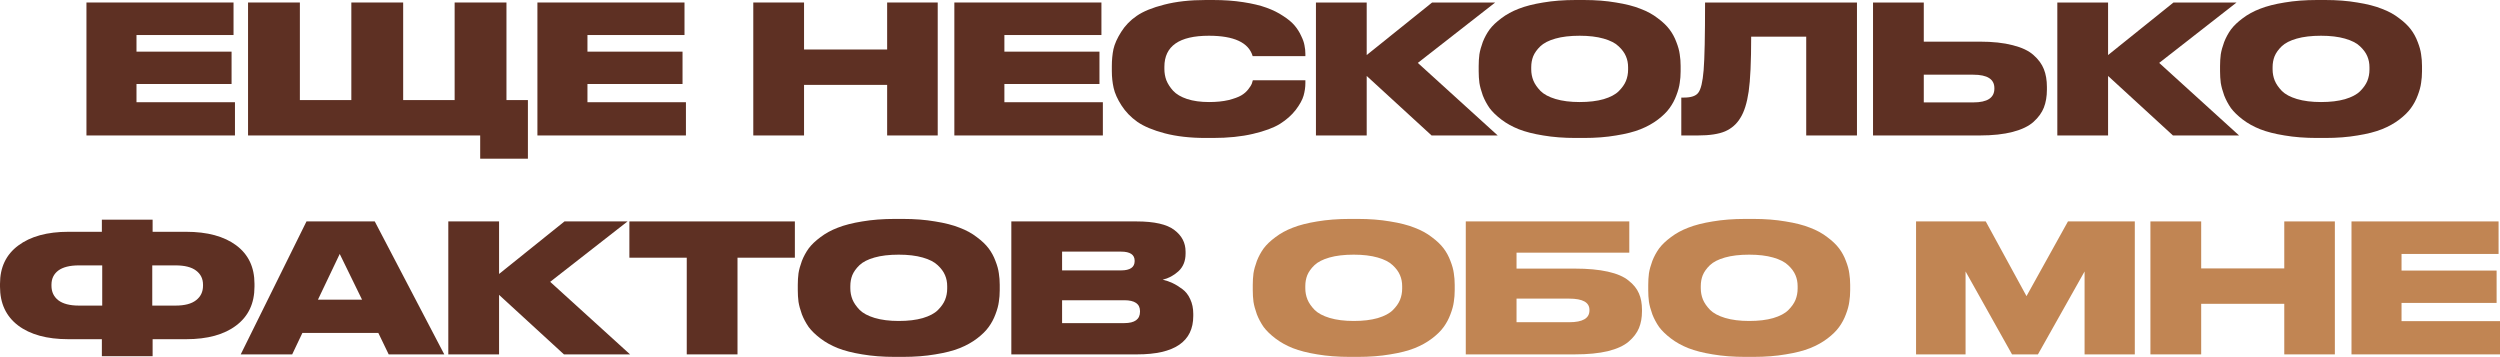
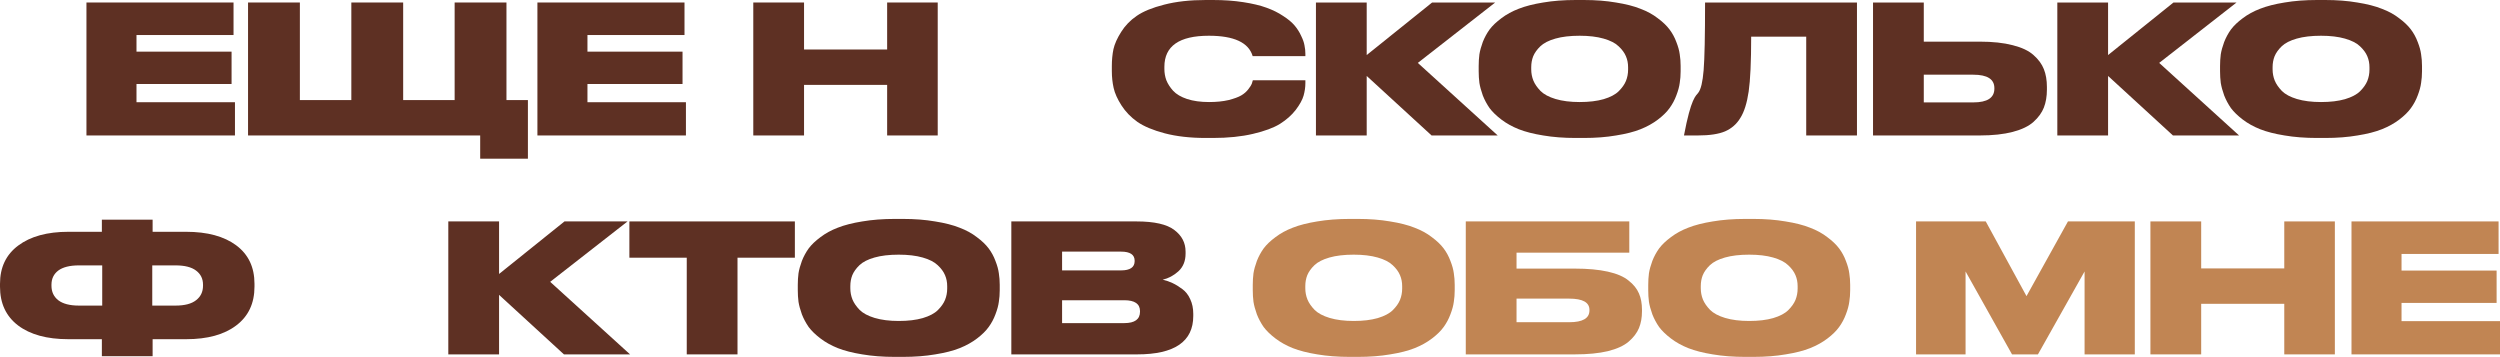
<svg xmlns="http://www.w3.org/2000/svg" viewBox="0 0 559.563 79.88" fill="none">
  <path d="M19.35 0.56H52.27V7.84H30.55V11.56H51.83V18.8H30.55V22.88H52.59V30.32H19.35V0.56Z" fill="#5E3023" />
  <path d="M55.519 30.32V0.56H67.119V22.4H78.639V0.56H90.239V22.4H101.759V0.56H113.359V22.4H118.159V35.52H107.479V30.32H55.519Z" fill="#5E3023" />
  <path d="M120.288 0.56H153.208V7.84H131.488V11.56H152.768V18.8H131.488V22.88H153.528V30.32H120.288V0.56Z" fill="#5E3023" />
  <path d="M168.605 30.32V0.56H179.965V11.08H198.565V0.56H209.885V30.32H198.565V19H179.965V30.32H168.605Z" fill="#5E3023" />
-   <path d="M213.608 0.56H246.528V7.84H224.808V11.56H246.088V18.8H224.808V22.88H246.848V30.32H213.608V0.56Z" fill="#5E3023" />
  <path d="M271.459 30.88H269.897C266.406 30.88 263.337 30.533 260.698 29.84C258.084 29.147 256.044 28.293 254.577 27.28C253.11 26.24 251.926 25.013 251.018 23.6C250.111 22.187 249.525 20.88 249.258 19.68C248.991 18.48 248.858 17.227 248.858 15.92V14.76C248.858 13.427 248.978 12.173 249.218 11C249.485 9.827 250.059 8.547 250.939 7.16C251.818 5.747 252.978 4.547 254.417 3.56C255.884 2.547 257.939 1.707 260.578 1.04C263.244 0.347 266.351 0 269.897 0H271.459C273.938 0 276.205 0.16 278.257 0.48C280.339 0.8 282.071 1.213 283.458 1.72C284.872 2.227 286.112 2.84 287.179 3.56C288.271 4.253 289.126 4.96 289.738 5.68C290.35 6.4 290.845 7.173 291.218 8C291.617 8.8 291.872 9.52 291.977 10.16C292.112 10.8 292.177 11.427 292.177 12.04V12.56H280.379C279.471 9.52 276.205 8 270.577 8C263.939 8 260.618 10.32 260.618 14.96V15.44C260.618 16.32 260.765 17.16 261.058 17.96C261.378 18.76 261.885 19.547 262.577 20.32C263.297 21.093 264.339 21.707 265.699 22.16C267.086 22.613 268.725 22.84 270.617 22.84C272.271 22.84 273.723 22.693 274.978 22.4C276.23 22.08 277.177 21.733 277.817 21.36C278.457 20.987 278.992 20.52 279.419 19.96C279.844 19.4 280.099 19 280.179 18.76C280.259 18.52 280.339 18.253 280.419 17.96H292.177V18.6C292.177 19.507 292.045 20.44 291.777 21.4C291.512 22.333 290.925 23.4 290.018 24.6C289.111 25.773 287.939 26.813 286.499 27.72C285.085 28.6 283.07 29.347 280.459 29.96C277.872 30.573 274.871 30.88 271.459 30.88Z" fill="#5E3023" />
  <path d="M320.423 30.32L305.903 17V30.32H294.541V0.56H305.903V12.32L320.543 0.56H334.663L317.344 14.08L335.223 30.32H320.423Z" fill="#5E3023" />
  <path d="M352.687 0H354.486C357.128 0 359.527 0.187 361.686 0.56C363.873 0.907 365.7 1.373 367.167 1.96C368.662 2.52 369.954 3.227 371.048 4.08C372.168 4.907 373.048 5.747 373.687 6.6C374.327 7.453 374.835 8.387 375.207 9.4C375.607 10.413 375.862 11.333 375.967 12.16C376.102 12.987 376.167 13.853 376.167 14.76V15.96C376.167 16.867 376.102 17.733 375.967 18.56C375.862 19.387 375.607 20.32 375.207 21.36C374.835 22.373 374.327 23.32 373.687 24.2C373.075 25.053 372.208 25.907 371.088 26.76C369.966 27.613 368.674 28.333 367.207 28.92C365.74 29.507 363.913 29.973 361.726 30.32C359.567 30.693 357.153 30.88 354.486 30.88H352.687C350.02 30.88 347.594 30.693 345.407 30.32C343.248 29.973 341.421 29.507 339.926 28.92C338.462 28.333 337.167 27.613 336.048 26.76C334.928 25.907 334.048 25.053 333.408 24.2C332.794 23.32 332.286 22.373 331.886 21.36C331.514 20.32 331.262 19.387 331.127 18.56C331.022 17.733 330.967 16.867 330.967 15.96V14.76C330.967 13.853 331.022 12.987 331.127 12.16C331.262 11.333 331.514 10.413 331.886 9.4C332.286 8.387 332.794 7.453 333.408 6.6C334.048 5.747 334.928 4.907 336.048 4.08C337.167 3.227 338.462 2.52 339.926 1.96C341.421 1.373 343.248 0.907 345.407 0.56C347.594 0.187 350.02 0 352.687 0ZM364.408 15.6V15.04C364.408 14.16 364.248 13.347 363.928 12.6C363.608 11.827 363.061 11.08 362.286 10.36C361.542 9.64 360.422 9.067 358.927 8.64C357.433 8.213 355.648 8 353.567 8C351.435 8 349.621 8.213 348.128 8.64C346.634 9.067 345.514 9.64 344.767 10.36C344.02 11.08 343.488 11.827 343.168 12.6C342.875 13.347 342.728 14.16 342.728 15.04V15.52C342.728 16.4 342.888 17.24 343.208 18.04C343.528 18.813 344.06 19.587 344.807 20.36C345.554 21.107 346.674 21.707 348.168 22.16C349.688 22.613 351.487 22.84 353.567 22.84C355.648 22.84 357.433 22.627 358.927 22.2C360.447 21.747 361.581 21.147 362.326 20.4C363.073 19.653 363.608 18.893 363.928 18.12C364.248 17.32 364.408 16.48 364.408 15.6Z" fill="#5E3023" />
-   <path d="M404.277 30.32V8.2H391.956C391.956 13.827 391.769 17.92 391.397 20.48C391.022 23.04 390.409 25 389.557 26.36C388.73 27.747 387.583 28.76 386.116 29.4C384.676 30.013 382.637 30.32 379.995 30.32H376.317V21.84H376.916C378.516 21.84 379.583 21.48 380.115 20.76C380.703 20.013 381.102 18.333 381.315 15.72C381.53 13.08 381.637 8.027 381.637 0.56H415.636V30.32H404.277Z" fill="#5E3023" />
+   <path d="M404.277 30.32V8.2H391.956C391.956 13.827 391.769 17.92 391.397 20.48C391.022 23.04 390.409 25 389.557 26.36C388.73 27.747 387.583 28.76 386.116 29.4C384.676 30.013 382.637 30.32 379.995 30.32H376.317H376.916C378.516 21.84 379.583 21.48 380.115 20.76C380.703 20.013 381.102 18.333 381.315 15.72C381.53 13.08 381.637 8.027 381.637 0.56H415.636V30.32H404.277Z" fill="#5E3023" />
  <path d="M430.591 9.32H443.109C446.016 9.32 448.482 9.587 450.509 10.12C452.536 10.627 454.083 11.36 455.15 12.32C456.242 13.28 457.017 14.333 457.469 15.48C457.924 16.627 458.149 17.947 458.149 19.44V20.08C458.149 21.573 457.924 22.907 457.469 24.08C457.017 25.227 456.242 26.293 455.15 27.28C454.083 28.24 452.536 28.987 450.509 29.52C448.482 30.053 446.016 30.32 443.109 30.32H419.23V0.56H430.591V9.32ZM430.591 22.92H441.67C444.816 22.92 446.391 21.893 446.391 19.84V19.72C446.391 17.72 444.816 16.72 441.67 16.72H430.591V22.92Z" fill="#5E3023" />
  <path d="M486.36 30.32L471.84 17V30.32H460.481V0.56H471.84V12.32L486.48 0.56H500.6L483.281 14.08L501.16 30.32H486.36Z" fill="#5E3023" />
  <path d="M518.624 0H520.426C523.065 0 525.464 0.187 527.626 0.56C529.813 0.907 531.637 1.373 533.104 1.96C534.599 2.52 535.891 3.227 536.985 4.08C538.105 4.907 538.985 5.747 539.624 6.6C540.264 7.453 540.772 8.387 541.144 9.4C541.544 10.413 541.799 11.333 541.904 12.16C542.039 12.987 542.106 13.853 542.106 14.76V15.96C542.106 16.867 542.039 17.733 541.904 18.56C541.799 19.387 541.544 20.32 541.144 21.36C540.772 22.373 540.264 23.32 539.624 24.2C539.012 25.053 538.145 25.907 537.025 26.76C535.906 27.613 534.611 28.333 533.144 28.92C531.677 29.507 529.853 29.973 527.666 30.32C525.504 30.693 523.092 30.88 520.426 30.88H518.624C515.957 30.88 513.531 30.693 511.344 30.32C509.185 29.973 507.358 29.507 505.866 28.92C504.399 28.333 503.104 27.613 501.985 26.76C500.865 25.907 499.985 25.053 499.345 24.2C498.731 23.32 498.226 22.373 497.826 21.36C497.451 20.32 497.199 19.387 497.064 18.56C496.959 17.733 496.904 16.867 496.904 15.96V14.76C496.904 13.853 496.959 12.987 497.064 12.16C497.199 11.333 497.451 10.413 497.826 9.4C498.226 8.387 498.731 7.453 499.345 6.6C499.985 5.747 500.865 4.907 501.985 4.08C503.104 3.227 504.399 2.52 505.866 1.96C507.358 1.373 509.185 0.907 511.344 0.56C513.531 0.187 515.957 0 518.624 0ZM530.345 15.6V15.04C530.345 14.16 530.185 13.347 529.865 12.6C529.545 11.827 528.998 11.08 528.226 10.36C527.478 9.64 526.359 9.067 524.864 8.64C523.372 8.213 521.585 8 519.504 8C517.372 8 515.557 8.213 514.065 8.64C512.571 9.067 511.451 9.64 510.704 10.36C509.959 11.08 509.425 11.827 509.105 12.6C508.812 13.347 508.665 14.16 508.665 15.04V15.52C508.665 16.4 508.825 17.24 509.145 18.04C509.465 18.813 509.999 19.587 510.744 20.36C511.491 21.107 512.611 21.707 514.105 22.16C515.625 22.613 517.424 22.84 519.504 22.84C521.585 22.84 523.372 22.627 524.864 22.2C526.384 21.747 527.518 21.147 528.266 20.4C529.01 19.653 529.545 18.893 529.865 18.12C530.185 17.32 530.345 16.48 530.345 15.6Z" fill="#5E3023" />
  <path d="M22.8 51.88V49.16H34.16V51.88H41.64C46.413 51.88 50.16 52.893 52.88 54.92C55.6 56.947 56.96 59.813 56.96 63.52V64.16C56.96 67.893 55.6 70.787 52.88 72.84C50.187 74.893 46.453 75.92 41.68 75.92H34.16V79.72H22.8V75.92H15.28C10.507 75.92 6.76 74.893 4.04 72.84C1.347 70.787 0 67.893 0 64.16V63.52C0 59.84 1.36 56.987 4.08 54.96C6.827 52.907 10.573 51.88 15.32 51.88H22.8ZM34.08 59.4V68.4H39.28C41.333 68.4 42.867 68 43.88 67.2C44.92 66.4 45.44 65.32 45.44 63.96V63.72C45.44 62.387 44.92 61.333 43.88 60.56C42.867 59.787 41.333 59.4 39.28 59.4H34.08ZM22.88 59.4H17.68C15.627 59.4 14.08 59.787 13.04 60.56C12.027 61.333 11.52 62.387 11.52 63.72V63.96C11.52 65.32 12.027 66.4 13.04 67.2C14.08 68 15.627 68.4 17.68 68.4H22.88V59.4Z" fill="#5E3023" />
-   <path d="M81.04 67.08L76.04 56.84L71.16 67.08H81.04ZM87 79.32L84.68 74.52H67.68L65.4 79.32H53.88L68.6 49.56H83.88L99.44 79.32H87Z" fill="#5E3023" />
  <path d="M126.224 79.32L111.703 66V79.32H100.343V49.56H111.703V61.32L126.343 49.56H140.463L123.144 63.08L141.024 79.32H126.224Z" fill="#5E3023" />
  <path d="M153.712 79.32V57.68H140.872V49.56H177.911V57.68H165.072V79.32H153.712Z" fill="#5E3023" />
  <path d="M200.285 49H202.085C204.725 49 207.125 49.187 209.285 49.56C211.472 49.907 213.298 50.373 214.765 50.96C216.258 51.52 217.552 52.227 218.645 53.08C219.765 53.907 220.645 54.747 221.285 55.6C221.925 56.453 222.432 57.387 222.805 58.4C223.205 59.413 223.458 60.333 223.565 61.16C223.698 61.987 223.765 62.853 223.765 63.76V64.96C223.765 65.867 223.698 66.733 223.565 67.56C223.458 68.387 223.205 69.32 222.805 70.36C222.432 71.373 221.925 72.32 221.285 73.2C220.672 74.053 219.805 74.907 218.685 75.76C217.565 76.613 216.272 77.333 214.805 77.92C213.338 78.507 211.512 78.973 209.325 79.32C207.165 79.693 204.752 79.88 202.085 79.88H200.285C197.618 79.88 195.192 79.693 193.005 79.32C190.845 78.973 189.018 78.507 187.525 77.92C186.058 77.333 184.765 76.613 183.645 75.76C182.525 74.907 181.645 74.053 181.005 73.2C180.392 72.32 179.885 71.373 179.485 70.36C179.112 69.32 178.858 68.387 178.725 67.56C178.618 66.733 178.565 65.867 178.565 64.96V63.76C178.565 62.853 178.618 61.987 178.725 61.16C178.858 60.333 179.112 59.413 179.485 58.4C179.885 57.387 180.392 56.453 181.005 55.6C181.645 54.747 182.525 53.907 183.645 53.08C184.765 52.227 186.058 51.52 187.525 50.96C189.018 50.373 190.845 49.907 193.005 49.56C195.192 49.187 197.618 49 200.285 49ZM212.005 64.6V64.04C212.005 63.16 211.845 62.347 211.525 61.6C211.205 60.827 210.658 60.08 209.885 59.36C209.138 58.64 208.018 58.067 206.525 57.64C205.032 57.213 203.245 57 201.165 57C199.032 57 197.218 57.213 195.725 57.64C194.232 58.067 193.112 58.64 192.365 59.36C191.618 60.08 191.085 60.827 190.765 61.6C190.472 62.347 190.325 63.16 190.325 64.04V64.52C190.325 65.4 190.485 66.24 190.805 67.04C191.125 67.813 191.658 68.587 192.405 69.36C193.152 70.107 194.272 70.707 195.765 71.16C197.285 71.613 199.085 71.84 201.165 71.84C203.245 71.84 205.032 71.627 206.525 71.2C208.045 70.747 209.178 70.147 209.925 69.4C210.672 68.653 211.205 67.893 211.525 67.12C211.845 66.32 212.005 65.48 212.005 64.6Z" fill="#5E3023" />
  <path d="M226.362 79.32V49.56H254.362C258.361 49.56 261.188 50.2 262.842 51.48C264.521 52.733 265.361 54.347 265.361 56.32V56.76C265.361 58.413 264.829 59.733 263.762 60.72C262.695 61.68 261.522 62.307 260.243 62.6C261.043 62.787 261.775 63.04 262.442 63.36C263.134 63.68 263.854 64.12 264.601 64.68C265.376 65.24 265.976 66 266.401 66.96C266.856 67.92 267.083 69.013 267.083 70.24V70.72C267.083 76.453 262.895 79.32 254.522 79.32H226.362ZM250.921 56.32H237.722V60.52H250.921C252.948 60.52 253.963 59.827 253.963 58.44V58.36C253.963 57 252.948 56.32 250.921 56.32ZM251.641 67.2H237.722V72.32H251.641C253.988 72.32 255.162 71.467 255.162 69.76V69.64C255.162 68.013 253.988 67.2 251.641 67.2Z" fill="#5E3023" />
  <path d="M302.121 49H303.921C306.56 49 308.962 49.187 311.121 49.56C313.308 49.907 315.135 50.373 316.602 50.96C318.094 51.52 319.388 52.227 320.48 53.08C321.6 53.907 322.482 54.747 323.122 55.6C323.762 56.453 324.266 57.387 324.641 58.4C325.041 59.413 325.294 60.333 325.401 61.16C325.534 61.987 325.601 62.853 325.601 63.76V64.96C325.601 65.867 325.534 66.733 325.401 67.56C325.294 68.387 325.041 69.32 324.641 70.36C324.266 71.373 323.762 72.32 323.122 73.2C322.507 74.053 321.64 74.907 320.52 75.76C319.401 76.613 318.109 77.333 316.642 77.92C315.175 78.507 313.348 78.973 311.161 79.32C309.002 79.693 306.587 79.88 303.921 79.88H302.121C299.455 79.88 297.028 79.693 294.841 79.32C292.682 78.973 290.855 78.507 289.361 77.92C287.894 77.333 286.602 76.613 285.482 75.76C284.36 74.907 283.48 74.053 282.84 73.2C282.228 72.32 281.721 71.373 281.321 70.36C280.948 69.32 280.694 68.387 280.561 67.56C280.454 66.733 280.401 65.867 280.401 64.96V63.76C280.401 62.853 280.454 61.987 280.561 61.16C280.694 60.333 280.948 59.413 281.321 58.4C281.721 57.387 282.228 56.453 282.84 55.6C283.48 54.747 284.36 53.907 285.482 53.08C286.602 52.227 287.894 51.52 289.361 50.96C290.855 50.373 292.682 49.907 294.841 49.56C297.028 49.187 299.455 49 302.121 49ZM313.84 64.6V64.04C313.84 63.16 313.68 62.347 313.36 61.6C313.04 60.827 312.495 60.08 311.721 59.36C310.973 58.64 309.854 58.067 308.362 57.64C306.867 57.213 305.08 57 303.001 57C300.867 57 299.055 57.213 297.56 57.64C296.068 58.067 294.949 58.64 294.202 59.36C293.454 60.08 292.922 60.827 292.602 61.6C292.307 62.347 292.16 63.16 292.16 64.04V64.52C292.16 65.4 292.32 66.24 292.642 67.04C292.962 67.813 293.494 68.587 294.242 69.36C294.989 70.107 296.108 70.707 297.6 71.16C299.12 71.613 300.922 71.84 303.001 71.84C305.08 71.84 306.867 71.627 308.362 71.2C309.881 70.747 311.013 70.147 311.761 69.4C312.508 68.653 313.04 67.893 313.36 67.12C313.68 66.32 313.84 65.48 313.84 64.6Z" fill="#C18553" />
  <path d="M328.078 79.32V49.56H364.678V56.56H339.439V60.12H352.477C355.384 60.12 357.85 60.347 359.877 60.8C361.904 61.253 363.451 61.92 364.518 62.8C365.61 63.653 366.385 64.613 366.837 65.68C367.292 66.72 367.517 67.933 367.517 69.32V69.68C367.517 71.093 367.292 72.347 366.837 73.44C366.385 74.533 365.61 75.547 364.518 76.48C363.451 77.387 361.904 78.093 359.877 78.6C357.85 79.08 355.384 79.32 352.477 79.32H328.078ZM339.439 72.12H351.237C354.251 72.12 355.758 71.24 355.758 69.48V69.36C355.758 67.68 354.251 66.84 351.237 66.84H339.439V72.12Z" fill="#C18553" />
  <path d="M390.637 49H392.436C395.078 49 397.477 49.187 399.636 49.56C401.823 49.907 403.65 50.373 405.117 50.96C406.609 51.52 407.903 52.227 408.996 53.08C410.118 53.907 410.997 54.747 411.637 55.6C412.277 56.453 412.784 57.387 413.157 58.4C413.557 59.413 413.809 60.333 413.916 61.16C414.049 61.987 414.116 62.853 414.116 63.76V64.96C414.116 65.867 414.049 66.733 413.916 67.56C413.809 68.387 413.557 69.32 413.157 70.36C412.784 71.373 412.277 72.32 411.637 73.2C411.022 74.053 410.158 74.907 409.036 75.76C407.916 76.613 406.624 77.333 405.157 77.92C403.69 78.507 401.863 78.973 399.676 79.32C397.517 79.693 395.103 79.88 392.436 79.88H390.637C387.97 79.88 385.543 79.693 383.357 79.32C381.197 78.973 379.371 78.507 377.876 77.92C376.409 77.333 375.117 76.613 373.997 75.76C372.878 74.907 371.996 74.053 371.356 73.2C370.743 72.32 370.236 71.373 369.836 70.36C369.464 69.32 369.209 68.387 369.076 67.56C368.969 66.733 368.917 65.867 368.917 64.96V63.76C368.917 62.853 368.969 61.987 369.076 61.16C369.209 60.333 369.464 59.413 369.836 58.4C370.236 57.387 370.743 56.453 371.356 55.6C371.996 54.747 372.878 53.907 373.997 53.08C375.117 52.227 376.409 51.52 377.876 50.96C379.371 50.373 381.197 49.907 383.357 49.56C385.543 49.187 387.97 49 390.637 49ZM402.355 64.6V64.04C402.355 63.16 402.195 62.347 401.876 61.6C401.556 60.827 401.011 60.08 400.236 59.36C399.489 58.64 398.369 58.067 396.877 57.64C395.383 57.213 393.596 57 391.516 57C389.382 57 387.57 57.213 386.076 57.64C384.584 58.067 383.464 58.64 382.717 59.36C381.97 60.08 381.437 60.827 381.117 61.6C380.823 62.347 380.678 63.16 380.678 64.04V64.52C380.678 65.4 380.838 66.24 381.157 67.04C381.477 67.813 382.01 68.587 382.757 69.36C383.504 70.107 384.624 70.707 386.116 71.16C387.638 71.613 389.437 71.84 391.516 71.84C393.596 71.84 395.383 71.627 396.877 71.2C398.397 70.747 399.529 70.147 400.276 69.4C401.023 68.653 401.556 67.893 401.876 67.12C402.195 66.32 402.355 65.48 402.355 64.6Z" fill="#C18553" />
  <path d="M428.861 79.32V49.56H444.461L453.581 66.28L462.863 49.56H477.823V79.32H466.581V60.76L456.142 79.32H450.342L439.943 60.76V79.32H428.861Z" fill="#C18553" />
  <path d="M481.319 79.32V49.56H492.68V60.08H511.279V49.56H522.6V79.32H511.279V68H492.68V79.32H481.319Z" fill="#C18553" />
  <path d="M526.324 49.56H559.243V56.84H537.523V60.56H558.803V67.8H537.523V71.88H559.563V79.32H526.324V49.56Z" fill="#C18553" />
</svg>